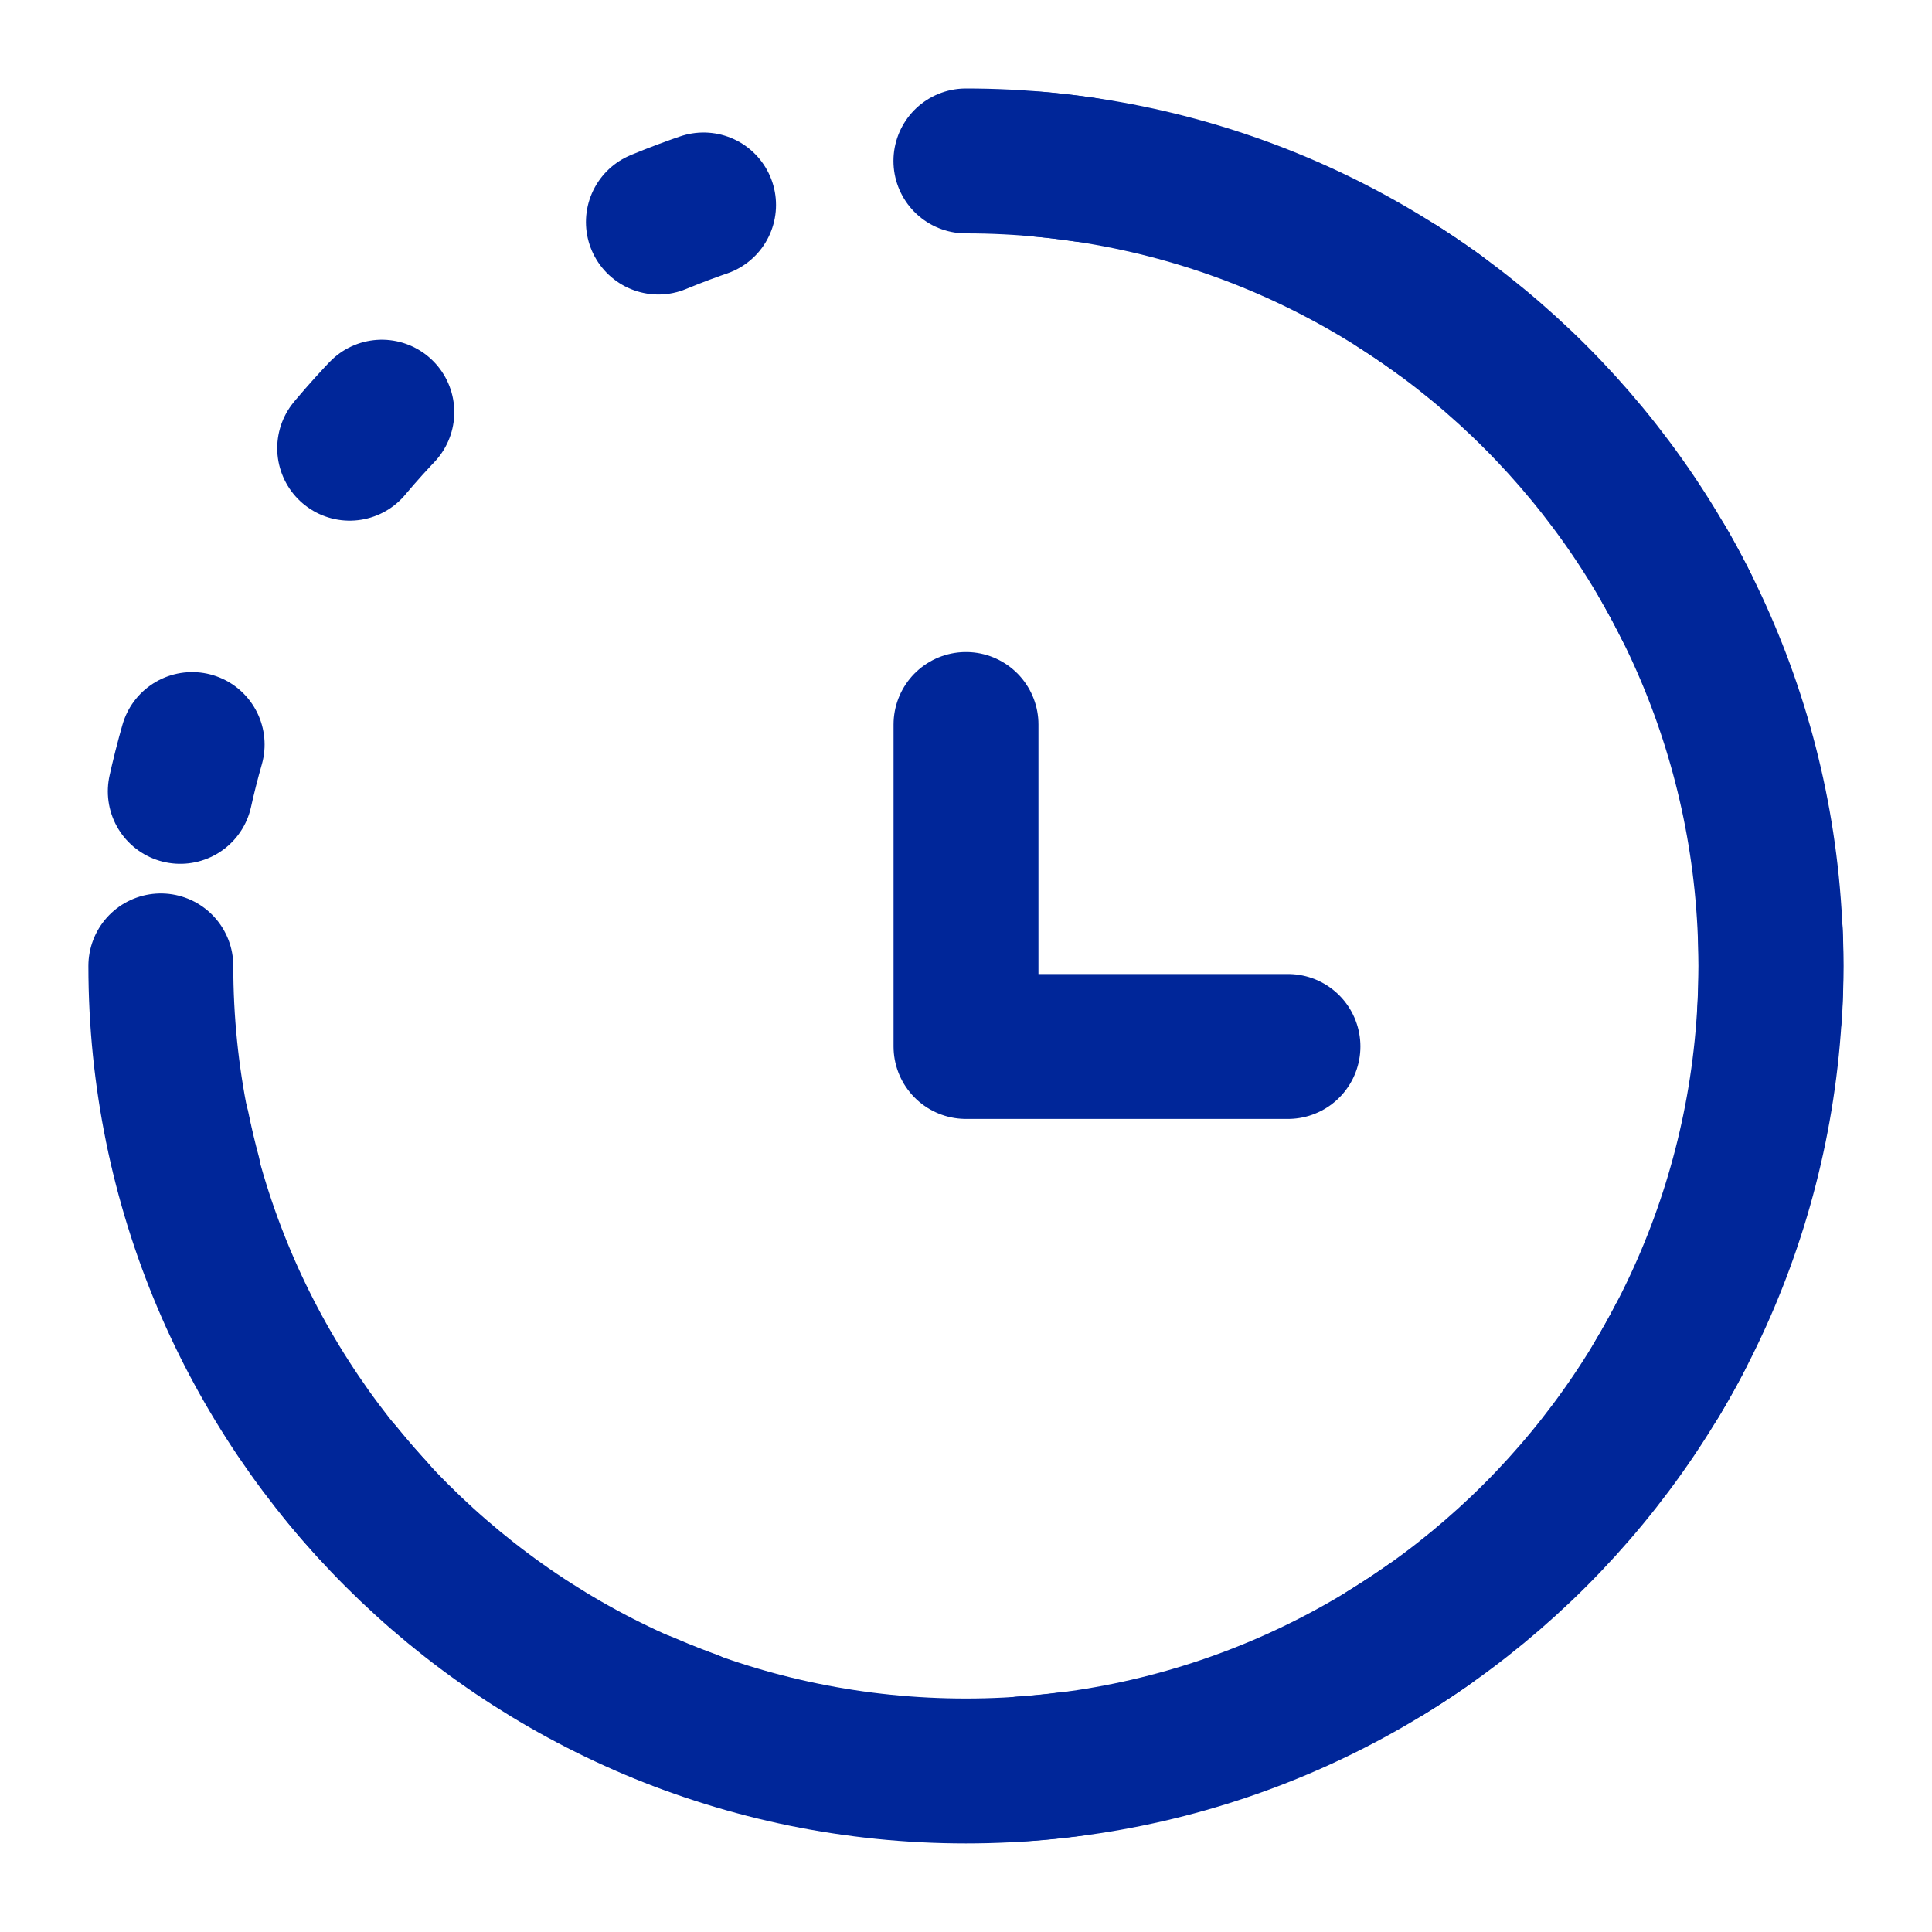
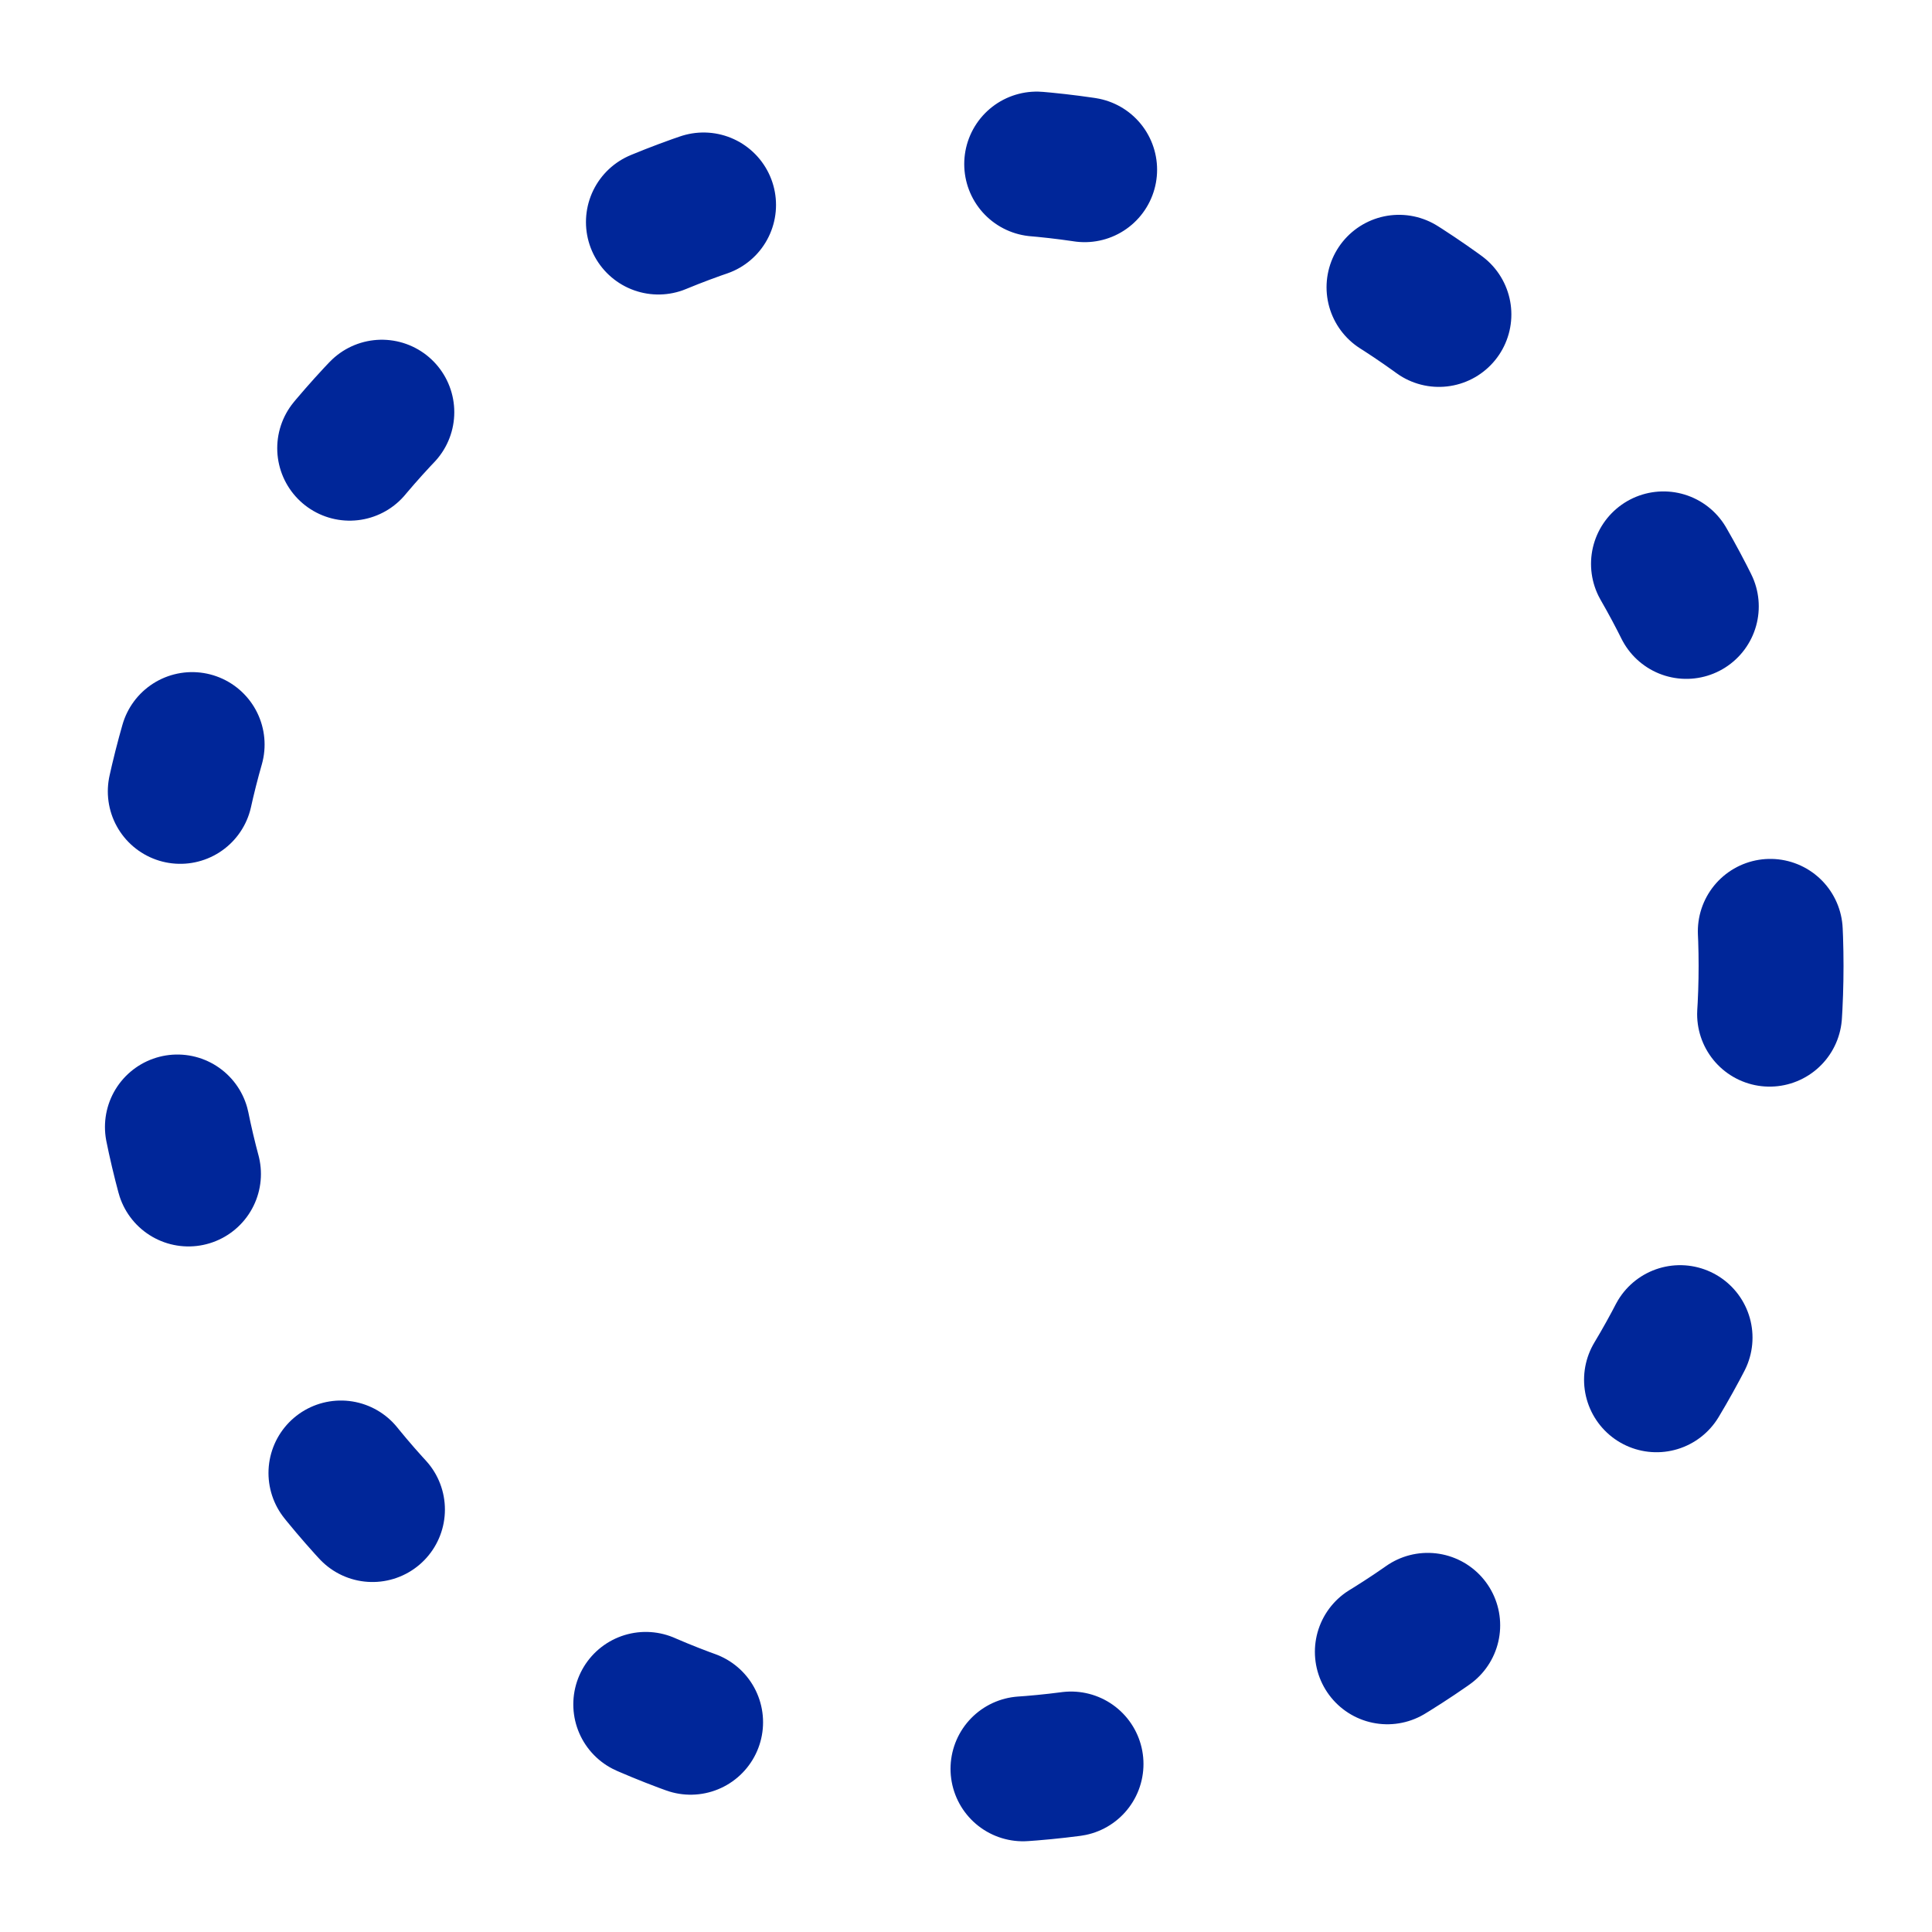
<svg xmlns="http://www.w3.org/2000/svg" width="20" height="20" viewBox="0 0 20 20" fill="none">
  <g clip-path="url(#clip0_4523_1708)">
-     <path d="M1.665 9.999C1.665 14.602 5.396 18.333 9.999 18.333C14.601 18.333 18.332 14.602 18.332 9.999C18.332 5.397 14.601 1.666 9.999 1.666" stroke="#002699" stroke-width="1.5" stroke-linecap="round" />
-     <path d="M10 7.5V10.833H13.333" stroke="#002699" stroke-width="1.5" stroke-linecap="round" stroke-linejoin="round" />
    <circle cx="10.001" cy="9.999" r="8.333" stroke="#002699" stroke-width="1.5" stroke-linecap="round" stroke-dasharray="0.5 3.5" />
  </g>
  <defs>
    <clipPath id="clip0_4523_1708">
      <rect width="20" height="20" fill="white" />
    </clipPath>
  </defs>
</svg>